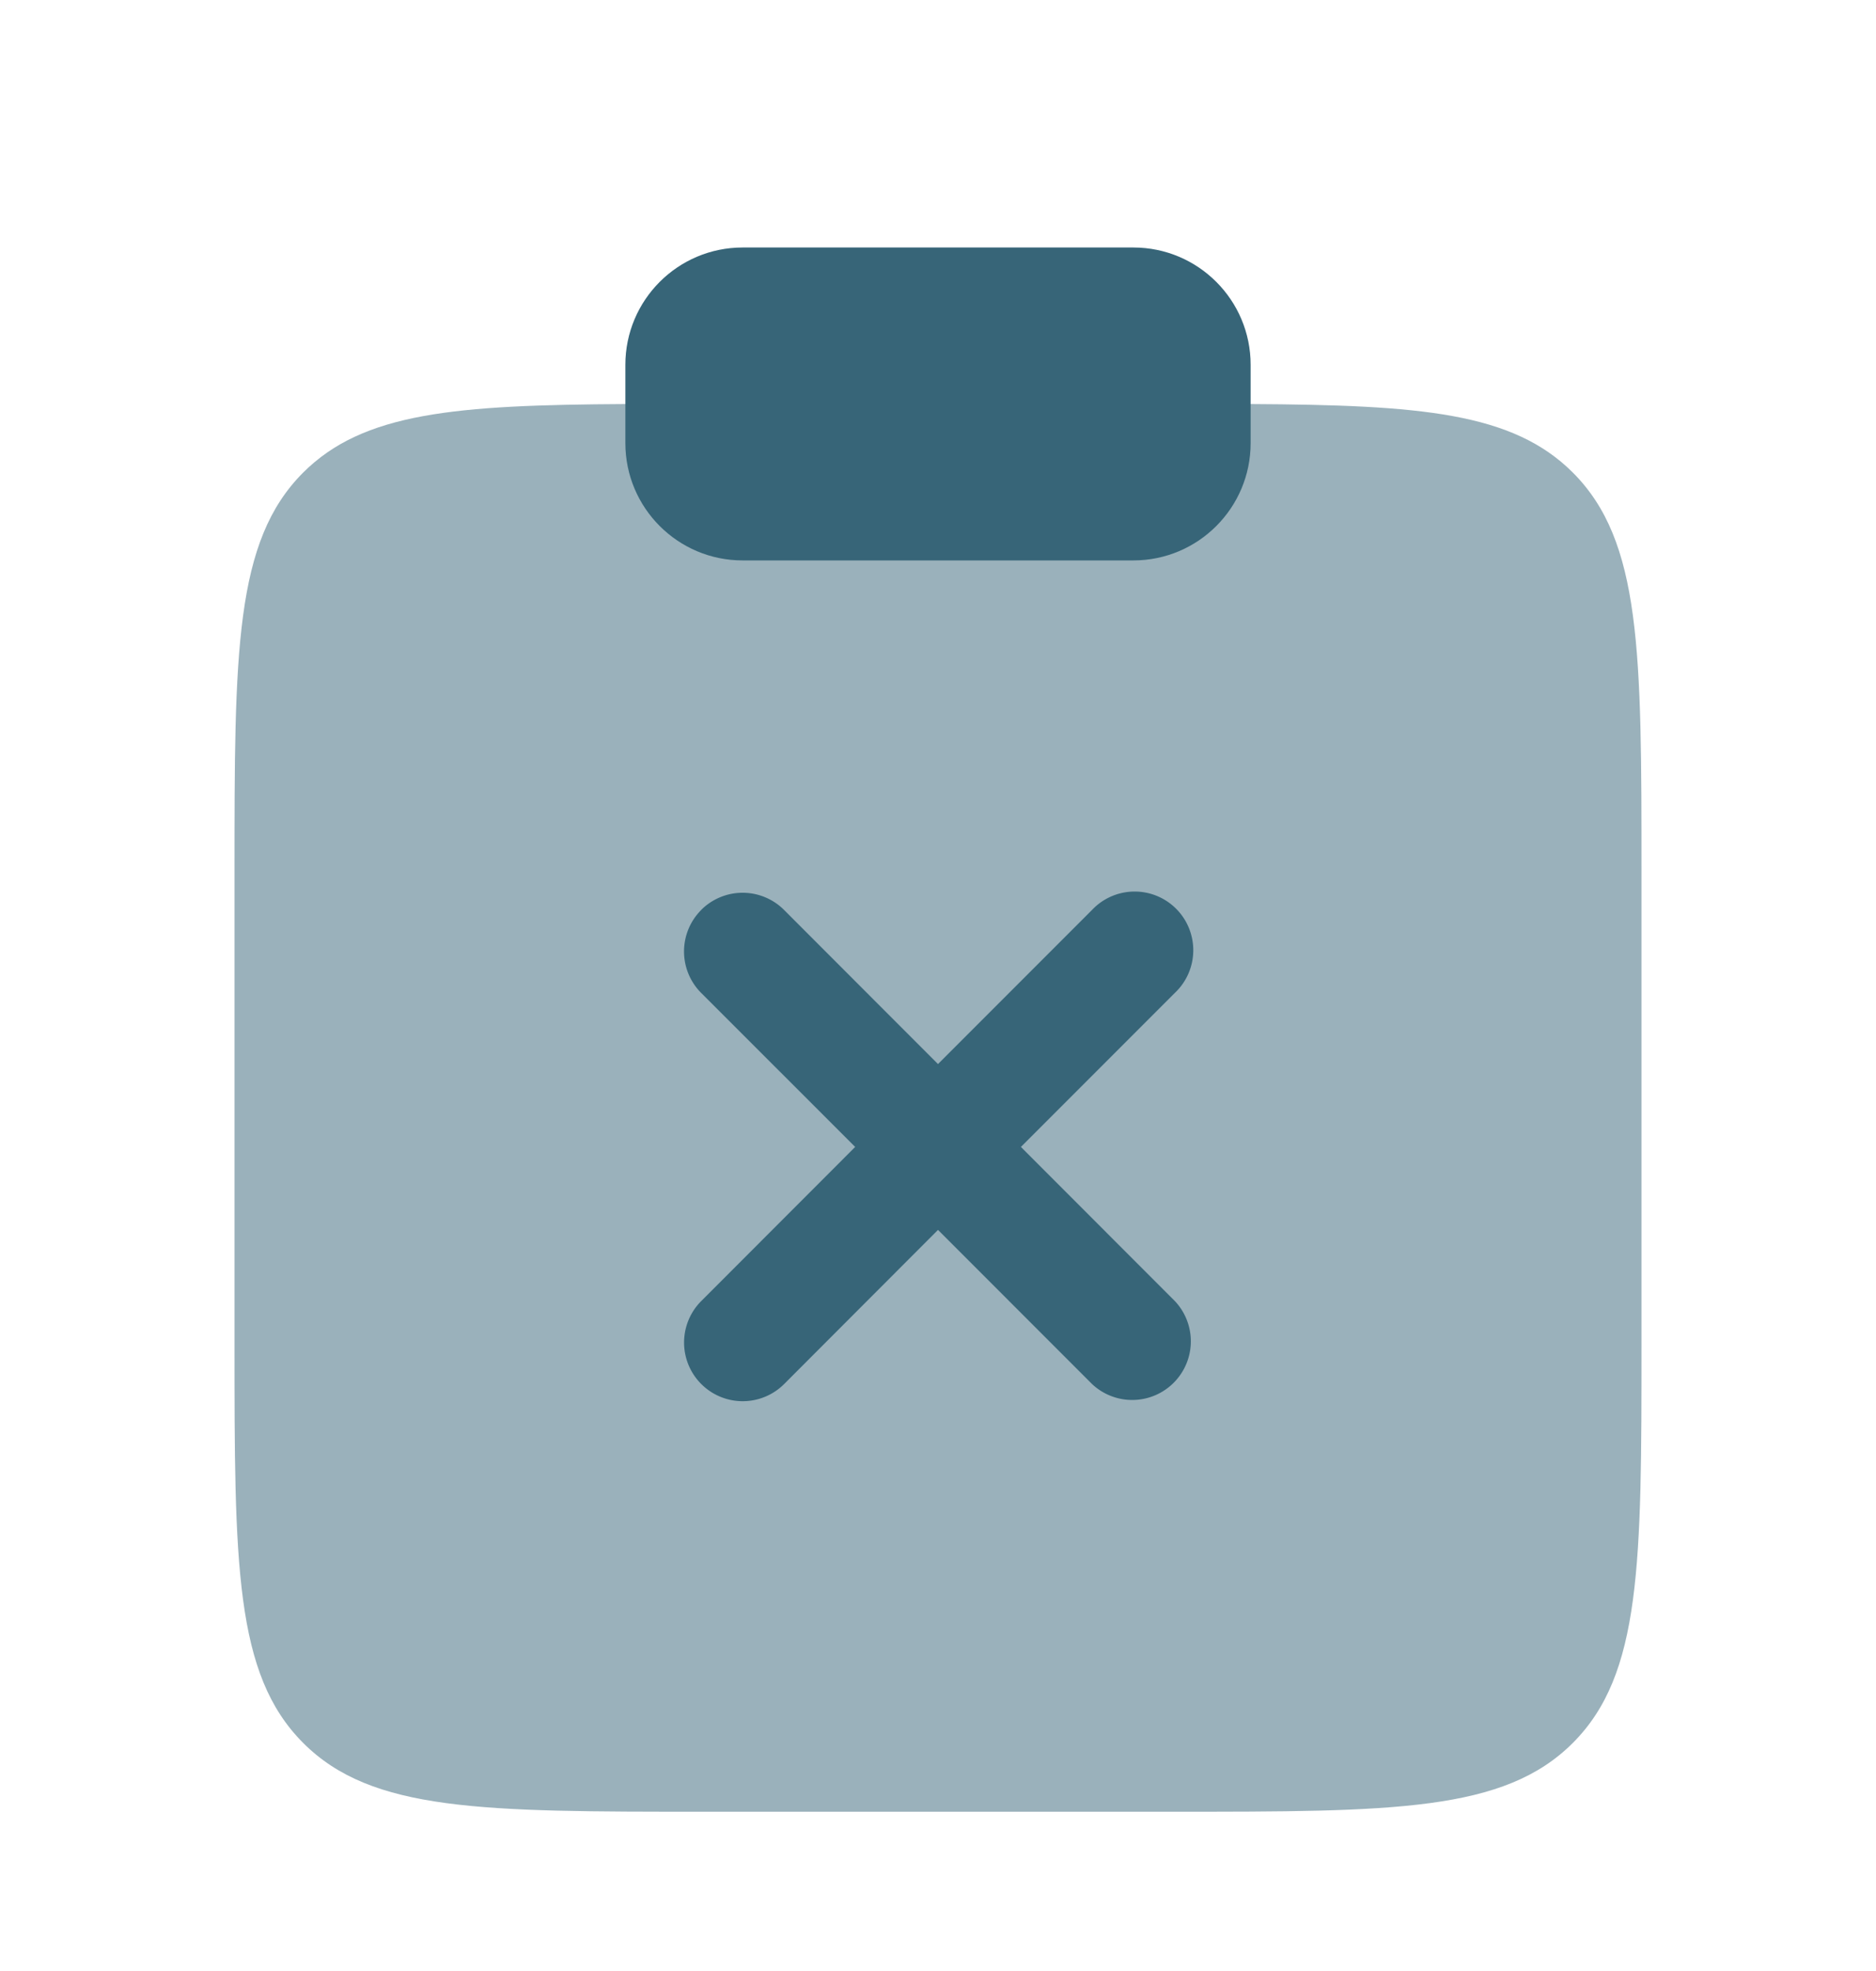
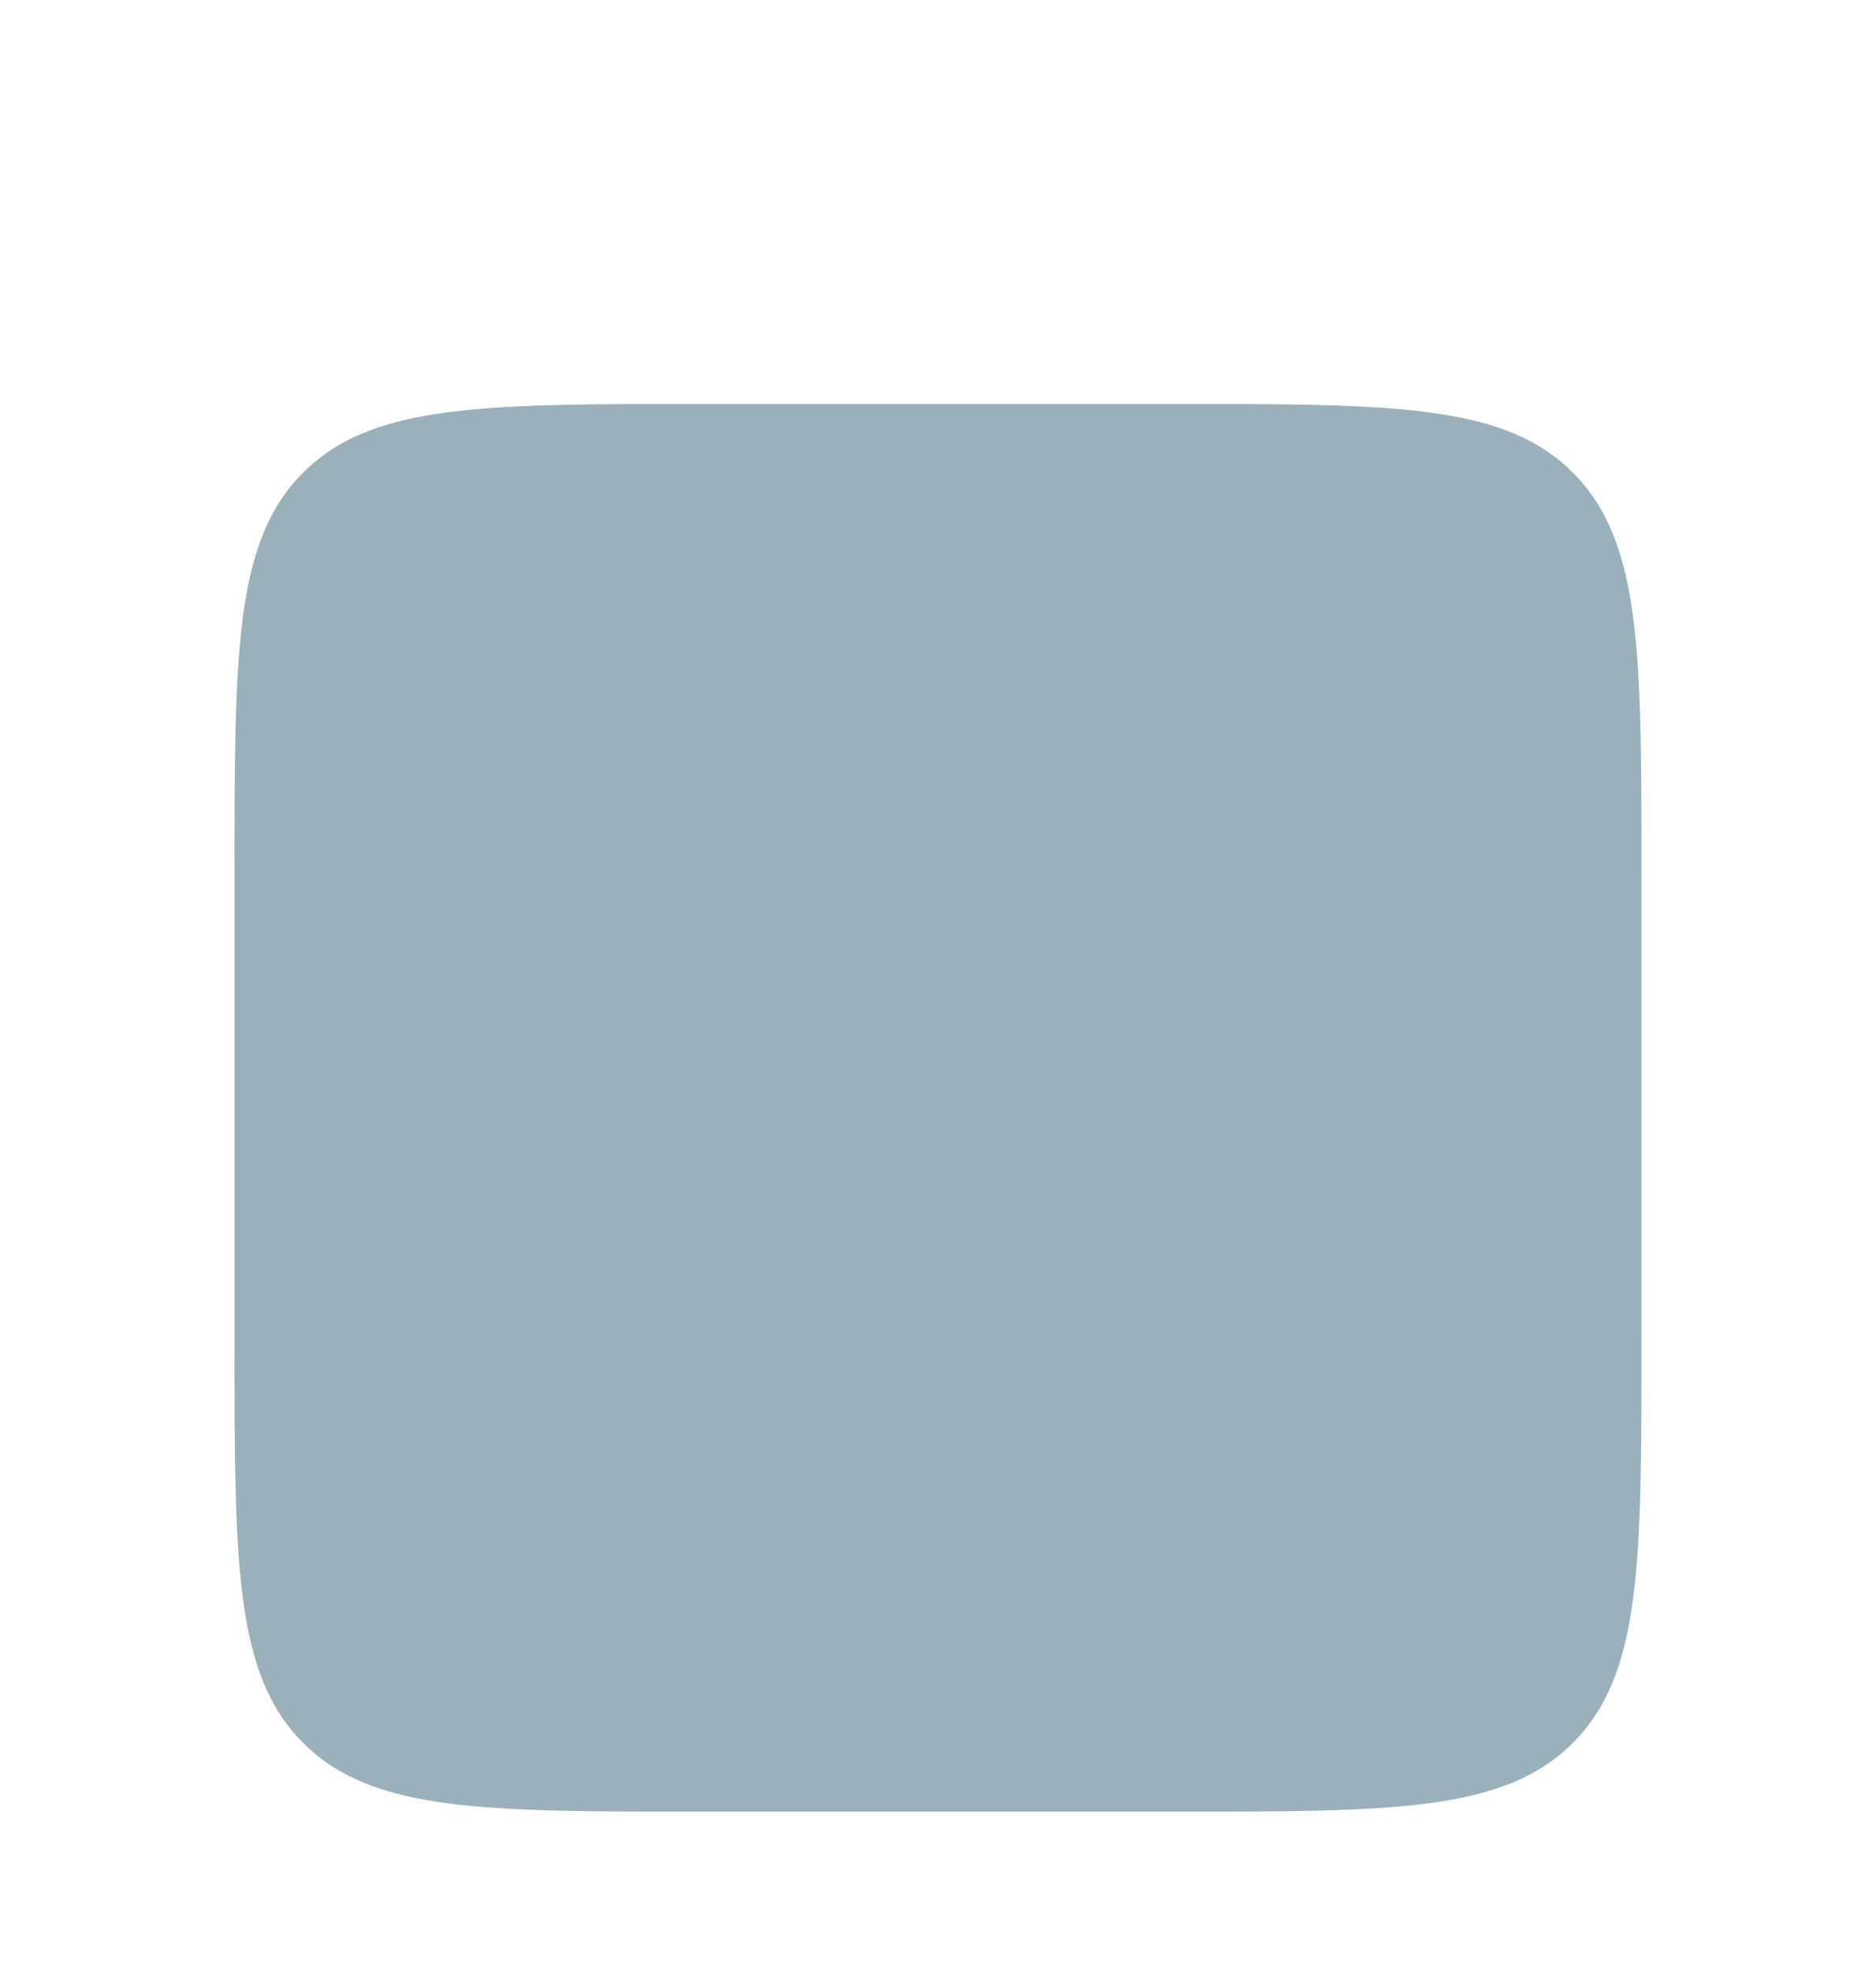
<svg xmlns="http://www.w3.org/2000/svg" viewBox="0 0 20 21" fill="none" height="21" width="20">
  <path opacity=".5" d="M17.5 14.303v-5c0-2.357 0-3.536-.732-4.268-.64-.64-1.622-.72-3.435-.73H6.667c-1.813.01-2.794.09-3.435.73-.732.732-.732 1.91-.732 4.268v5c0 2.357 0 3.535.732 4.267.732.733 1.911.733 4.268.733h5c2.357 0 3.535 0 4.268-.733.732-.732.732-1.91.732-4.267Z" fill="#376578" />
-   <path d="M6.667 3.887c0-.69.56-1.25 1.25-1.25h4.166c.69 0 1.25.56 1.25 1.25v.834c0 .69-.56 1.25-1.25 1.25H7.917c-.69 0-1.25-.56-1.25-1.25v-.834Z" fill="#376578" />
-   <path clip-rule="evenodd" d="M7.475 9.695a.625.625 0 0 1 .884 0L10 11.337l1.642-1.642a.625.625 0 1 1 .883.884l-1.641 1.641 1.641 1.642a.625.625 0 0 1-.883.884L10 13.104l-1.64 1.642a.625.625 0 1 1-.884-.884l1.641-1.642-1.641-1.64a.625.625 0 0 1 0-.885Z" fill-rule="evenodd" fill="#376578" />
</svg>